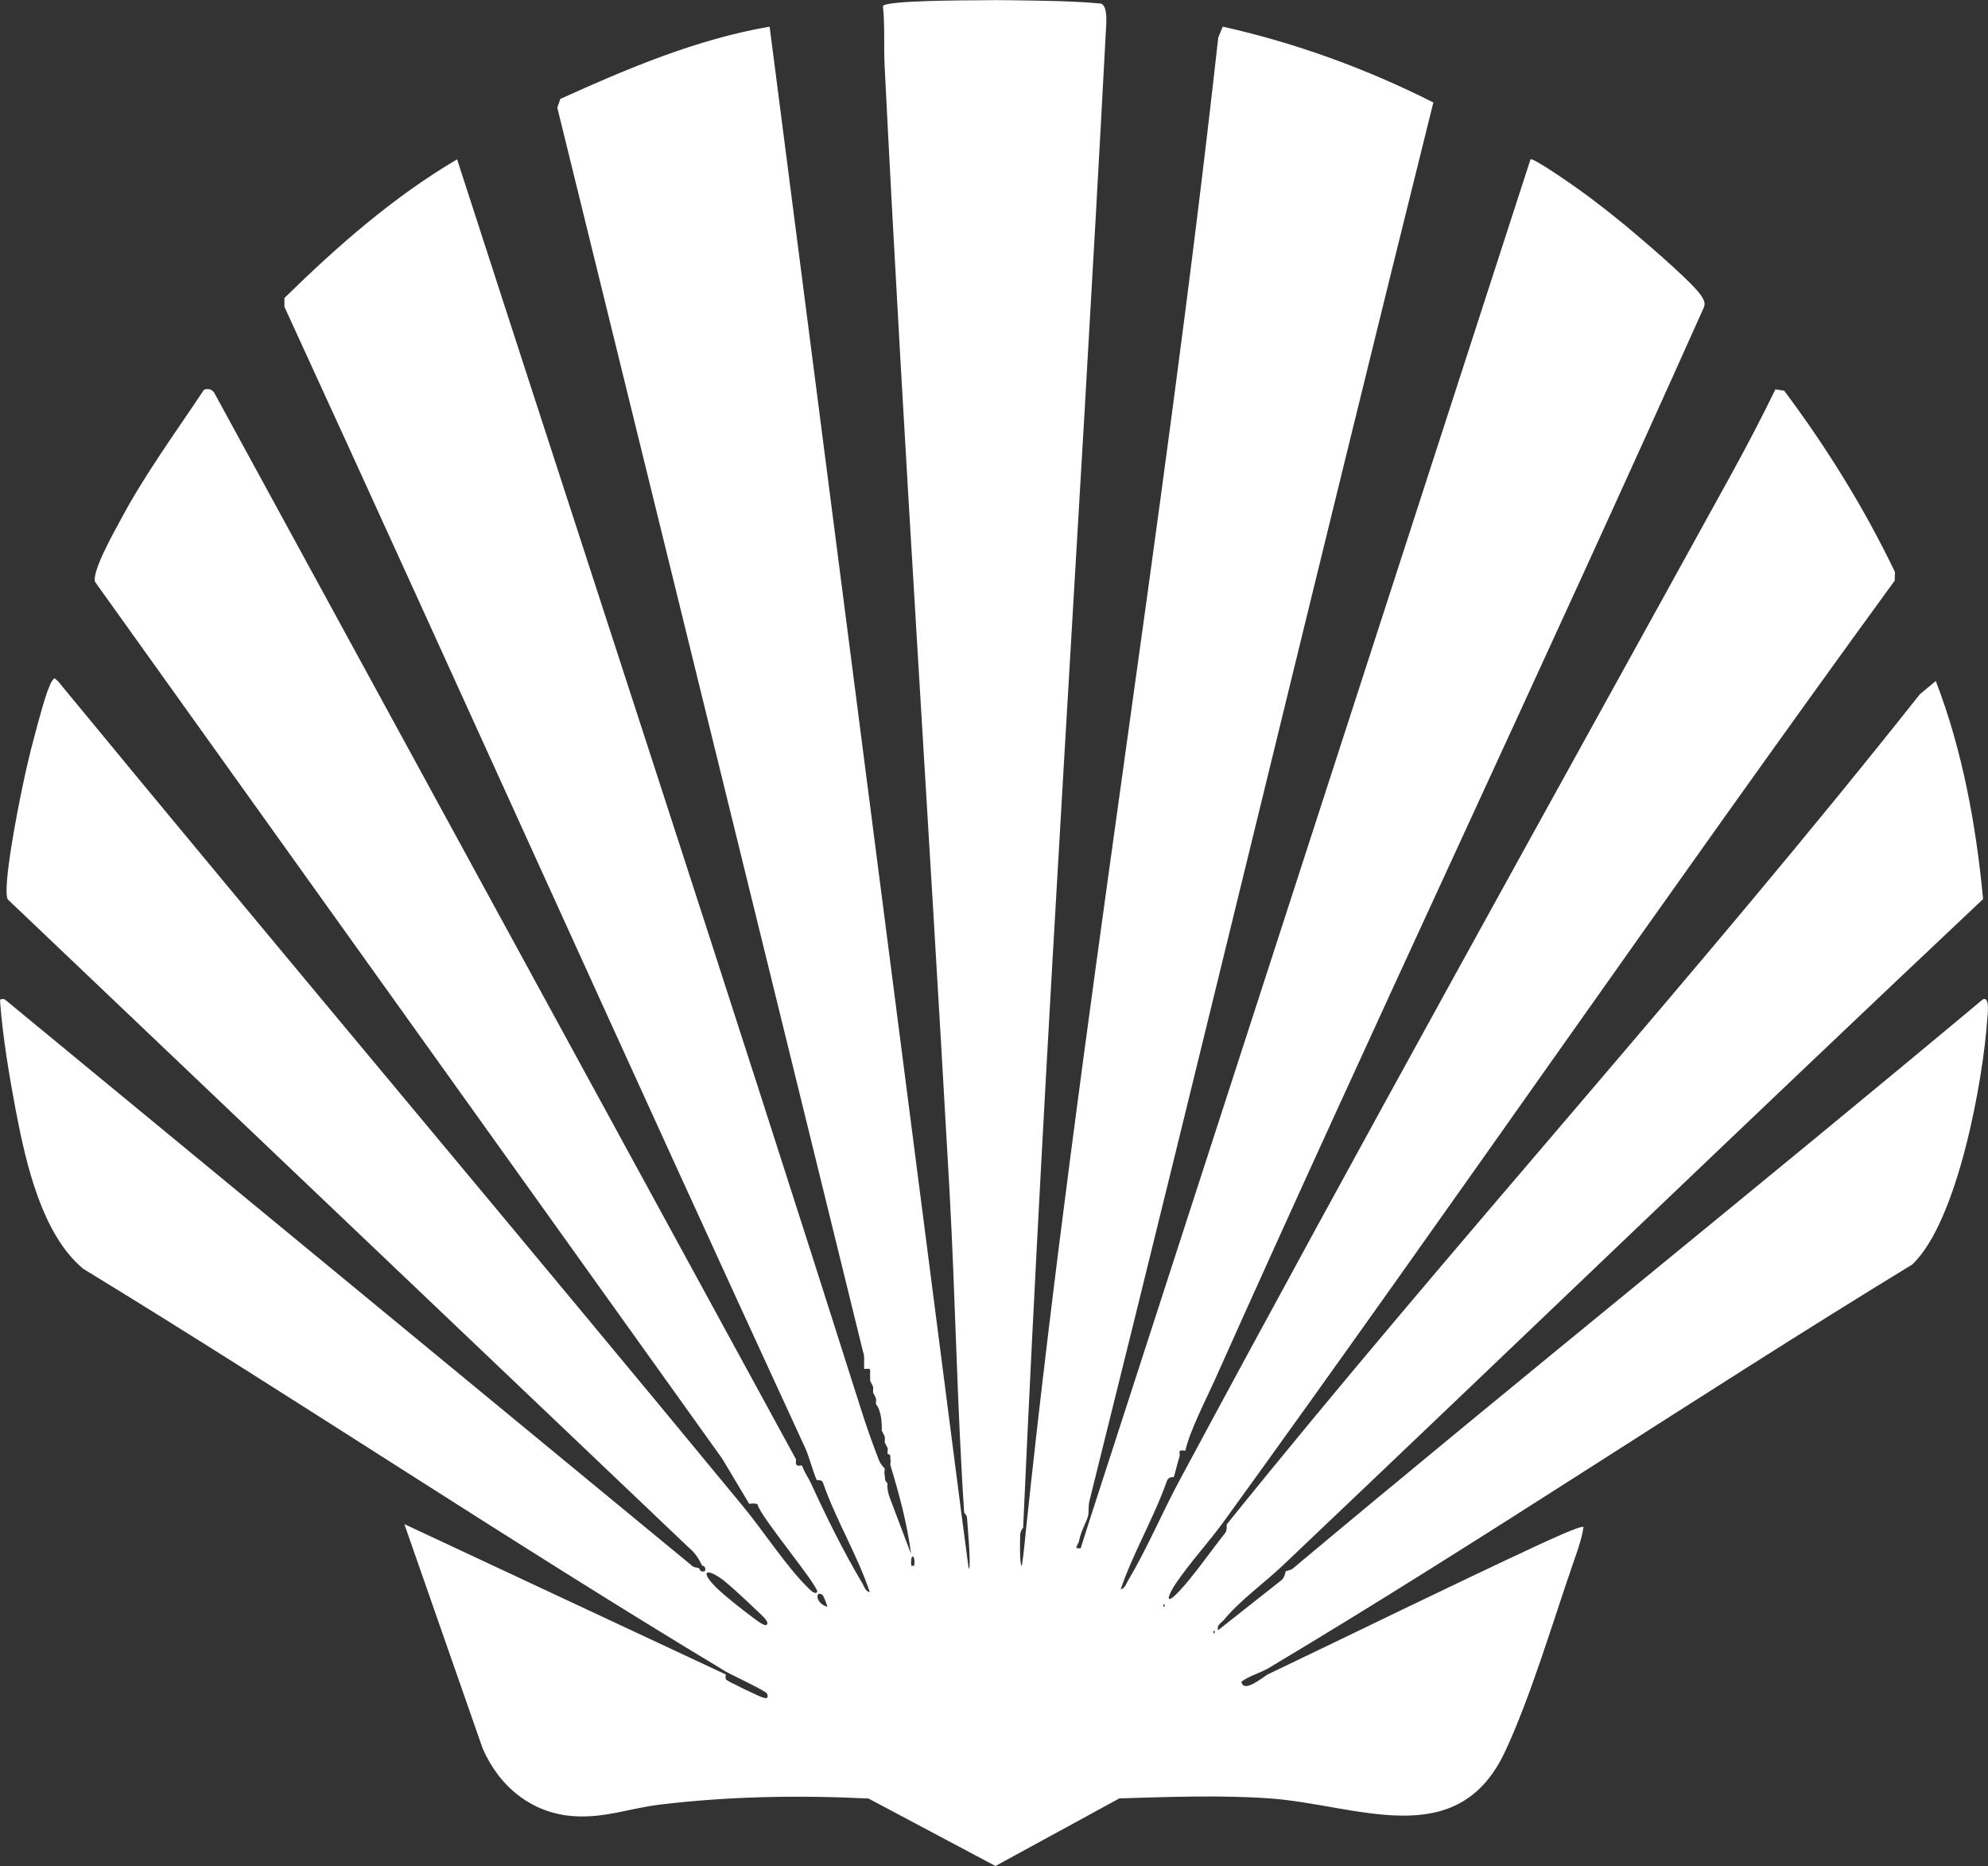
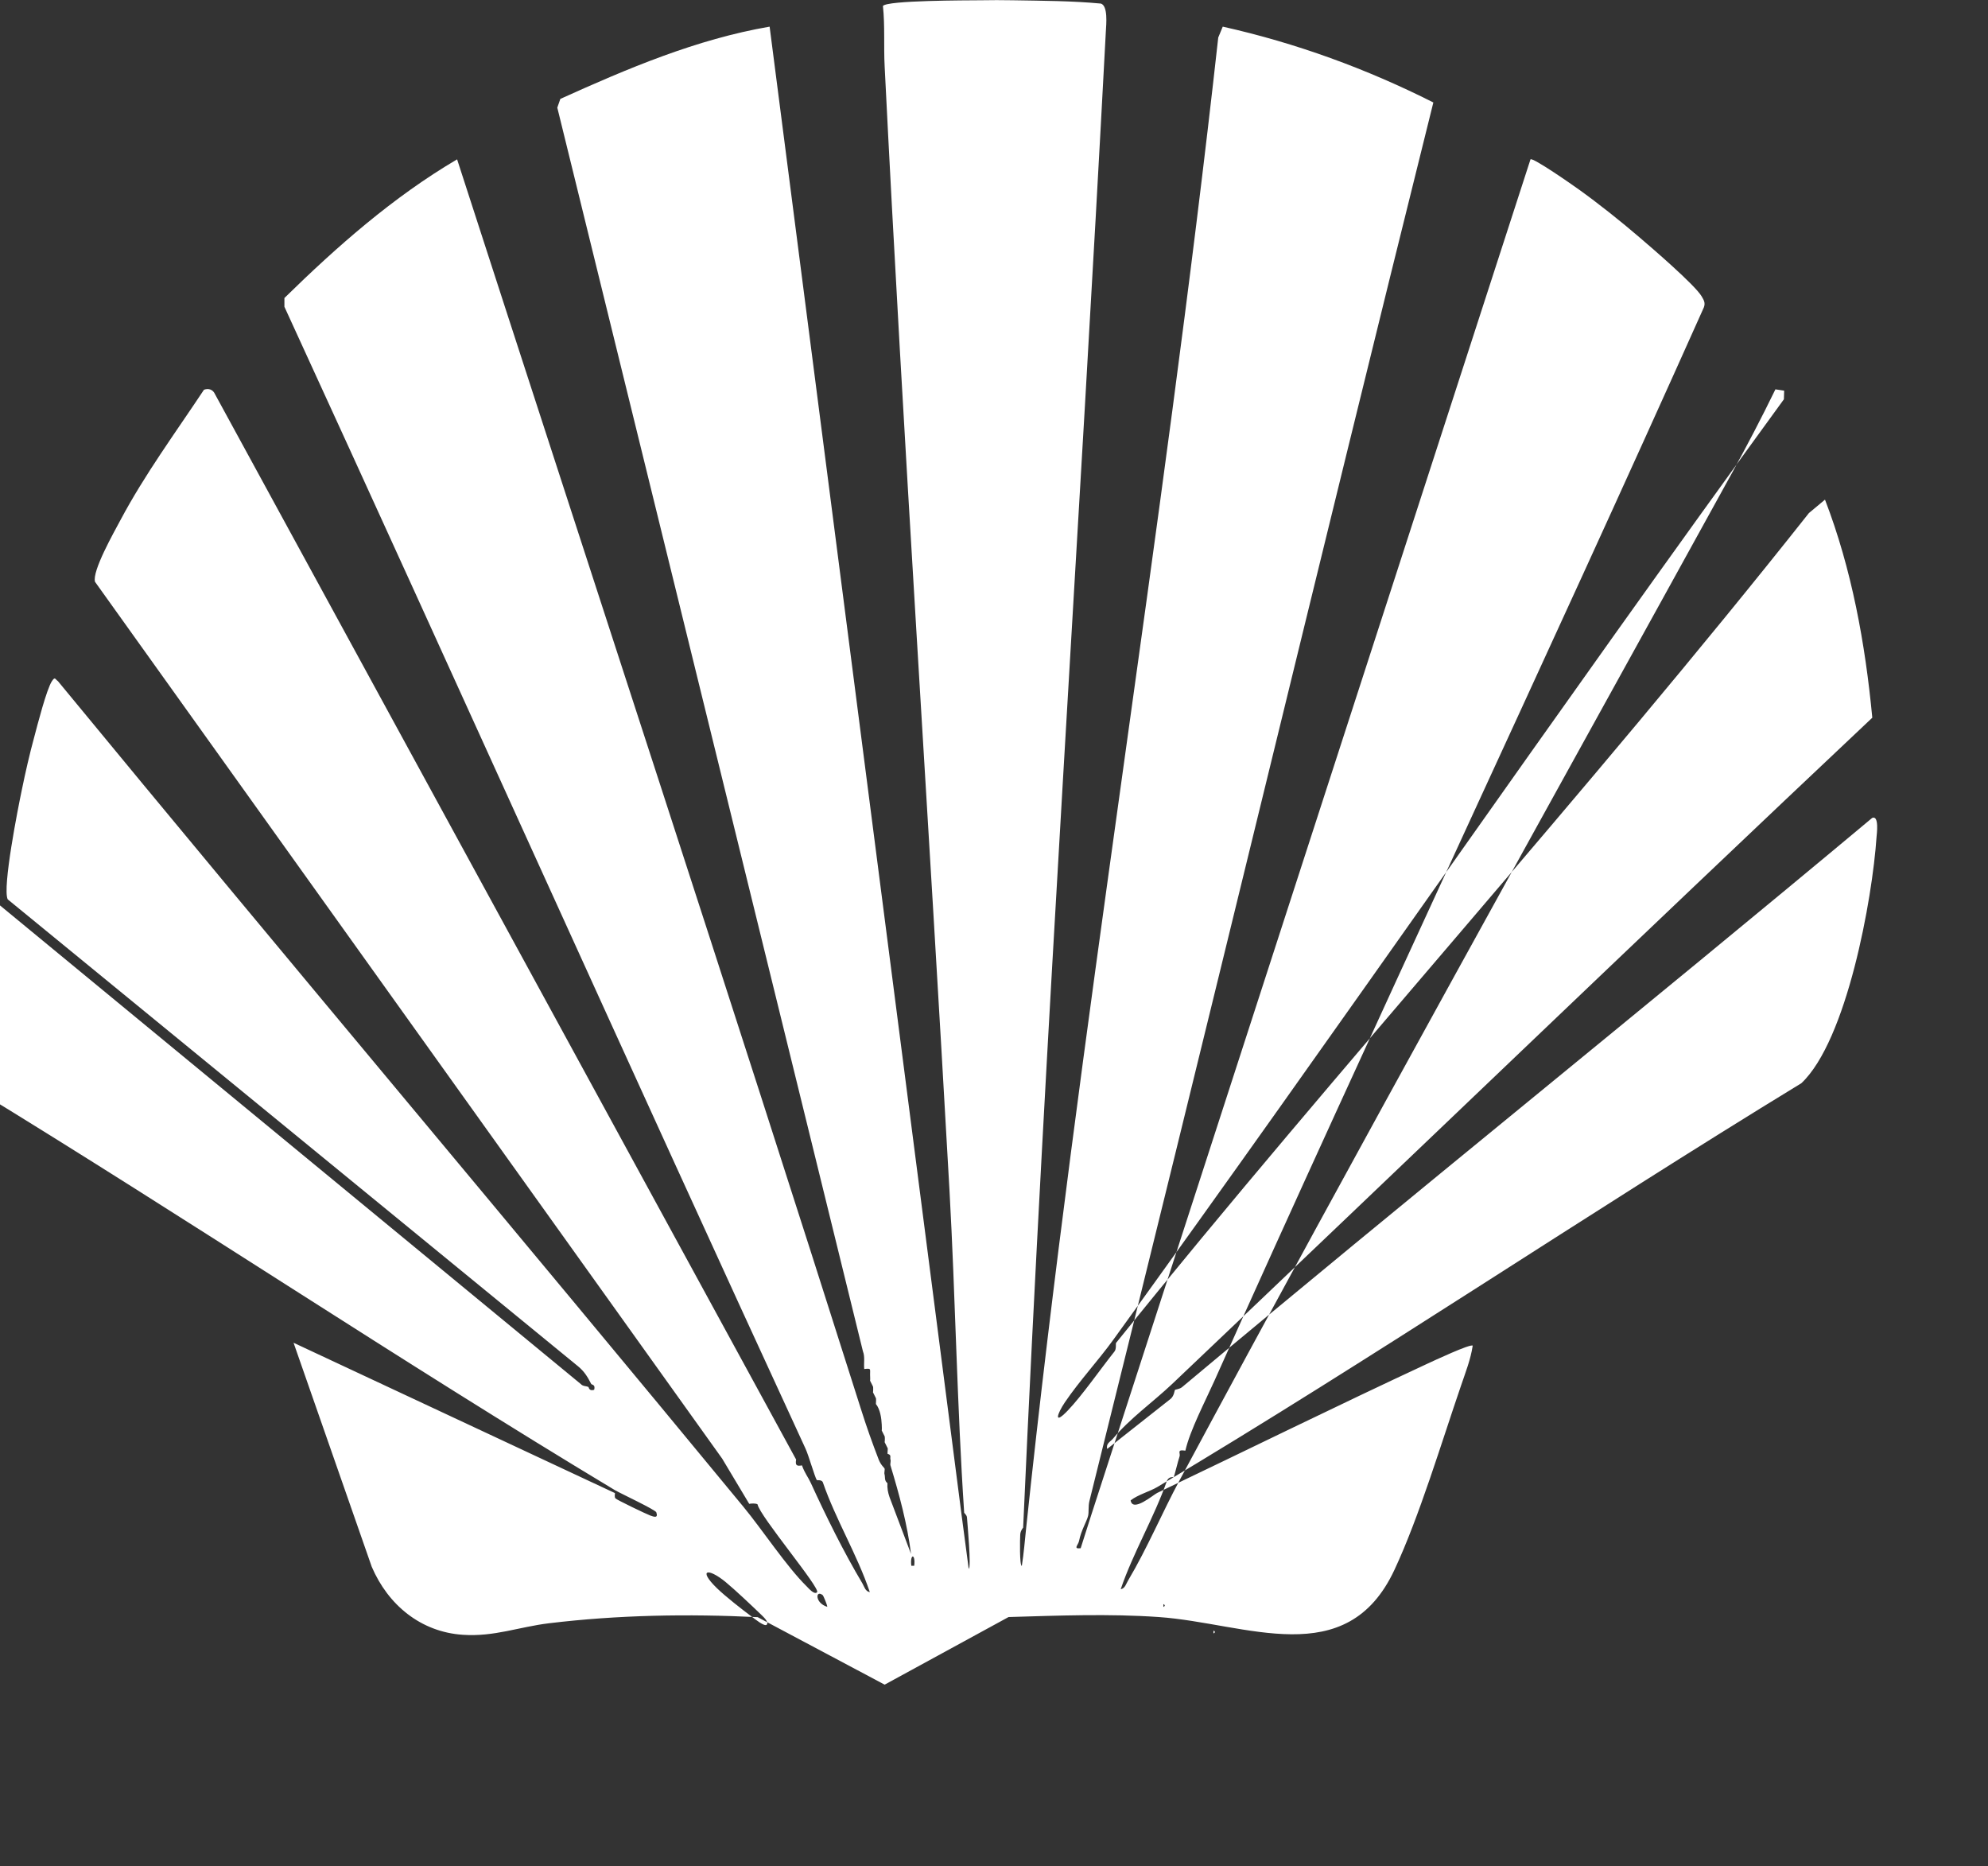
<svg xmlns="http://www.w3.org/2000/svg" id="Ebene_2" data-name="Ebene 2" viewBox="0 0 150 140.78">
  <rect x="0" y="0" width="150" height="140.78" fill="#333333" stroke="none" />
  <defs>
    <style>
      .cls-1 {
        fill: #fff;
      }
    </style>
  </defs>
  <g id="Muschel">
-     <path class="cls-1" d="M77.21,115.22s-.22.25-.23.54c-.02.3-.06,2.36.12,2.36.15-.95.23-1.93.33-2.89,3.97-37.54,10.33-74.87,14.49-112.4l.34-.82c5.51,1.23,10.86,3.18,15.89,5.72-8.75,35.14-17.19,70.36-25.95,105.5-.1.4-.03.84-.1,1.12-.11.44-.53,1.1-.68,1.88-.06.32-.48.63.12.56l.78-2.45L115.48,12.02c.18-.16,3.2,1.95,3.63,2.26,1.51,1.08,3.19,2.42,4.6,3.63.96.82,4.17,3.58,4.68,4.44.17.29.3.49.17.84-12.12,27.08-24.82,53.9-36.93,80.97-.68,1.52-1.85,3.75-2.19,5.27-.69-.11-.35.19-.44.44-.11.3-.39,1.48-.44,1.56-.02.02-.35-.09-.51.27-.98,2.8-2.54,5.4-3.49,8.18.33-.05.41-.42.56-.66,1.44-2.42,2.58-5.14,3.89-7.57,13.65-25.41,27.72-50.64,41.64-75.91,1.15-2.09,2.27-4.23,3.31-6.37l.66.1c3.21,4.29,6.04,8.85,8.36,13.68l-.02.65c-17.11,23.48-33.58,47.44-50.61,70.96-1.13,1.56-2.54,3.08-3.64,4.7-.58.86-.88,1.76.2.64s2.48-3.14,3.54-4.47c.16-.2.08-.59.12-.65,17.02-21.13,35.42-41.3,52.28-62.6l1.21-1.01c2.02,5.24,3.04,10.87,3.57,16.45-17.69,16.67-35.21,33.54-52.84,50.27-1.45,1.37-3.17,2.58-4.45,4.11-.21.25-.54.36-.44.78l4.79-3.78c.27-.23.29-.64.32-.67.06-.05.35-.05.55-.22,17.25-14.44,34.8-28.51,52.06-42.93.55-.23.34,1.29.33,1.44-.31,4.66-2.24,15.34-5.67,18.57-16.31,9.95-32.2,20.68-48.61,30.47-.52.31-1.47.58-2,1,.15.93,1.71-.42,2-.56,6.79-3.24,13.57-6.58,20.39-9.75.46-.21,3.25-1.52,3.42-1.36-.15,1.03-.55,2.03-.88,3.01-1.47,4.28-3.15,9.89-5.02,13.89-3.62,7.77-11.19,4.03-17.79,3.57-3.72-.26-7.6-.11-11.33,0l-9.35,5.1-9.58-5.09c-5.24-.26-10.54-.17-15.75.46-2.24.27-4.14,1.03-6.49.87-3.19-.21-5.65-2.26-6.88-5.13l-5.9-16.9,24.25,11.34c0,.13-.05.29.04.4s2.34,1.19,2.62,1.29.62.23.46-.24c-.06-.19-2.71-1.43-3.12-1.67-16.33-9.82-32.21-20.45-48.48-30.38-3.12-2.58-4.33-8-5.07-11.84-.48-2.52-1-5.62-1.19-8.16-.03-.35-.03-.38.33-.33l51.84,42.71c.15.17.4.14.56.21.05.02.03.34.44.22.12-.41-.19-.38-.22-.44-.27-.53-.52-.95-1-1.34L.58,67.84c-.41-.89.78-6.89,1.07-8.27.26-1.27.59-2.72.93-3.96.23-.87.94-3.64,1.34-4.23.24-.36.23-.15.45,0,17.15,20.83,34.56,41.46,51.72,62.28,1.43,1.73,3.27,4.53,4.78,6.01.15.15.57.65.78.44.29-.28-4.35-5.77-4.49-6.63-.13-.09-.46-.07-.63-.04l-2.04-3.41L7.17,43.89c-.24-.8,1.44-3.76,1.92-4.66,1.83-3.44,4.15-6.59,6.3-9.83.36-.13.68-.01.83.33l43.85,80.37c-.07.42.02.52.44.44.23.63.46.87.67,1.33,1.12,2.45,2.48,5.21,3.89,7.57.14.24.22.61.56.66-.95-2.83-2.57-5.46-3.55-8.3-.09-.19-.44-.13-.45-.15-.15-.23-.62-1.88-.85-2.37-13.22-28.66-26.15-57.46-39.32-86.14v-.66c3.98-3.9,8.22-7.63,13.03-10.46,10.17,31.43,20.49,62.82,30.48,94.3.41,1.3.84,2.51,1.33,3.78.17.43.43.63.44.67.04.1-.04.32,0,.44.06.21-.03.48.22.67-.03.36.04.72.16,1.06l1.62,4.28c-.28-2.24-.89-4.5-1.55-6.67-.04-.12.04-.33,0-.44-.06-.18.11-.36-.22-.44-.02-.12.04-.41,0-.44l-.22-.44c.02-.1.02-.43,0-.44l-.22-.44c.02-.13,0-.31,0-.44-.02-.49-.12-1.17-.44-1.56.01-.11.02-.43,0-.44l-.22-.44c.02-.1.02-.43,0-.44l-.22-.44c.02-.12,0-.3,0-.44-.01-.46.11-.5-.44-.44-.05-.43.07-.91-.1-1.34L42.05,8.12l.23-.66c5.07-2.29,10.27-4.5,15.79-5.45l14.46,112.09.56,4.23c.22,0-.11-3.54-.13-3.87-.01-.17-.2-.31-.21-.35-.54-8.09-.66-16.25-1.11-24.35-1.58-28.25-3.48-56.47-4.89-84.74-.08-1.52.03-3.09-.13-4.57.31-.43,6.37-.42,7.36-.43.87-.01,1.58-.02,2.45,0,2.22.04,4.43.04,6.64.25.54.18.4,1.57.37,2.09-1.99,37.67-4.56,75.22-6.24,112.86ZM68.98,118.11c.11-.93-.33-.93-.22,0h.22ZM57.85,122.56c.2-.2-.29-.63-.44-.78-.75-.72-1.9-1.81-2.67-2.45-1.34-1.09-2.08-.93-.67.45.63.62,1.95,1.65,2.69,2.2.2.15.92.74,1.09.58ZM62.08,120.33c-.56-.44-.61.59.34.88,0-.15-.3-.85-.34-.88ZM87.78,121v.22c.14-.07.14-.15,0-.22ZM91.56,123v.22c.14-.07.14-.15,0-.22Z" />
+     <path class="cls-1" d="M77.21,115.22s-.22.25-.23.54c-.02.3-.06,2.36.12,2.36.15-.95.23-1.93.33-2.89,3.97-37.54,10.33-74.87,14.49-112.4l.34-.82c5.51,1.23,10.86,3.18,15.89,5.72-8.75,35.14-17.19,70.36-25.95,105.5-.1.4-.03.84-.1,1.12-.11.44-.53,1.1-.68,1.88-.06.32-.48.63.12.56l.78-2.45L115.48,12.02c.18-.16,3.2,1.95,3.63,2.26,1.51,1.08,3.19,2.42,4.6,3.63.96.82,4.17,3.58,4.68,4.44.17.29.3.49.17.84-12.12,27.08-24.82,53.9-36.93,80.97-.68,1.52-1.85,3.75-2.19,5.27-.69-.11-.35.19-.44.44-.11.3-.39,1.48-.44,1.56-.02.02-.35-.09-.51.27-.98,2.8-2.54,5.4-3.49,8.18.33-.05.41-.42.56-.66,1.44-2.42,2.58-5.14,3.89-7.57,13.65-25.41,27.72-50.64,41.64-75.91,1.15-2.09,2.27-4.23,3.31-6.37l.66.1l-.02.65c-17.11,23.48-33.58,47.44-50.61,70.96-1.13,1.56-2.54,3.08-3.64,4.7-.58.86-.88,1.76.2.64s2.48-3.14,3.54-4.47c.16-.2.08-.59.12-.65,17.02-21.13,35.42-41.3,52.28-62.6l1.21-1.01c2.02,5.24,3.04,10.87,3.57,16.45-17.69,16.67-35.21,33.54-52.84,50.27-1.45,1.37-3.17,2.58-4.45,4.11-.21.25-.54.36-.44.78l4.79-3.78c.27-.23.29-.64.32-.67.06-.05.35-.05.55-.22,17.25-14.44,34.8-28.51,52.06-42.93.55-.23.34,1.29.33,1.44-.31,4.66-2.24,15.34-5.67,18.57-16.31,9.95-32.2,20.68-48.61,30.47-.52.31-1.47.58-2,1,.15.93,1.71-.42,2-.56,6.79-3.24,13.57-6.58,20.39-9.75.46-.21,3.25-1.52,3.42-1.36-.15,1.03-.55,2.03-.88,3.01-1.47,4.28-3.15,9.89-5.02,13.89-3.62,7.77-11.19,4.03-17.79,3.57-3.72-.26-7.6-.11-11.33,0l-9.35,5.1-9.58-5.09c-5.24-.26-10.54-.17-15.75.46-2.24.27-4.14,1.03-6.49.87-3.19-.21-5.65-2.26-6.88-5.13l-5.9-16.9,24.25,11.34c0,.13-.05.29.04.4s2.34,1.19,2.62,1.29.62.23.46-.24c-.06-.19-2.71-1.43-3.12-1.67-16.33-9.82-32.21-20.45-48.48-30.38-3.12-2.58-4.33-8-5.07-11.84-.48-2.52-1-5.62-1.19-8.16-.03-.35-.03-.38.33-.33l51.84,42.71c.15.17.4.14.56.21.05.02.03.34.44.22.12-.41-.19-.38-.22-.44-.27-.53-.52-.95-1-1.34L.58,67.84c-.41-.89.78-6.89,1.07-8.27.26-1.27.59-2.72.93-3.96.23-.87.94-3.64,1.34-4.23.24-.36.23-.15.45,0,17.15,20.83,34.56,41.46,51.72,62.28,1.43,1.73,3.27,4.53,4.78,6.01.15.15.57.65.78.44.29-.28-4.35-5.77-4.49-6.63-.13-.09-.46-.07-.63-.04l-2.04-3.41L7.17,43.89c-.24-.8,1.44-3.76,1.92-4.66,1.83-3.44,4.15-6.59,6.3-9.83.36-.13.68-.01.83.33l43.85,80.37c-.07.42.02.52.44.44.23.63.46.87.67,1.33,1.12,2.45,2.48,5.21,3.89,7.57.14.24.22.61.56.66-.95-2.83-2.57-5.46-3.55-8.3-.09-.19-.44-.13-.45-.15-.15-.23-.62-1.88-.85-2.37-13.22-28.66-26.15-57.46-39.32-86.14v-.66c3.98-3.9,8.22-7.63,13.03-10.46,10.17,31.43,20.49,62.82,30.48,94.3.41,1.3.84,2.51,1.33,3.78.17.43.43.63.44.67.04.1-.04.32,0,.44.06.21-.03.48.22.67-.03.36.04.72.16,1.06l1.62,4.28c-.28-2.24-.89-4.5-1.55-6.67-.04-.12.04-.33,0-.44-.06-.18.11-.36-.22-.44-.02-.12.04-.41,0-.44l-.22-.44c.02-.1.02-.43,0-.44l-.22-.44c.02-.13,0-.31,0-.44-.02-.49-.12-1.17-.44-1.56.01-.11.02-.43,0-.44l-.22-.44c.02-.1.02-.43,0-.44l-.22-.44c.02-.12,0-.3,0-.44-.01-.46.11-.5-.44-.44-.05-.43.07-.91-.1-1.34L42.05,8.12l.23-.66c5.07-2.29,10.27-4.5,15.79-5.45l14.46,112.09.56,4.23c.22,0-.11-3.54-.13-3.87-.01-.17-.2-.31-.21-.35-.54-8.09-.66-16.25-1.11-24.35-1.58-28.25-3.48-56.47-4.89-84.74-.08-1.52.03-3.09-.13-4.57.31-.43,6.37-.42,7.36-.43.87-.01,1.58-.02,2.45,0,2.22.04,4.43.04,6.64.25.54.18.4,1.57.37,2.09-1.99,37.67-4.56,75.22-6.24,112.86ZM68.98,118.11c.11-.93-.33-.93-.22,0h.22ZM57.85,122.56c.2-.2-.29-.63-.44-.78-.75-.72-1.9-1.81-2.67-2.45-1.34-1.09-2.08-.93-.67.45.63.62,1.95,1.65,2.69,2.2.2.15.92.74,1.09.58ZM62.08,120.33c-.56-.44-.61.59.34.88,0-.15-.3-.85-.34-.88ZM87.78,121v.22c.14-.07.14-.15,0-.22ZM91.56,123v.22c.14-.07.14-.15,0-.22Z" />
  </g>
</svg>